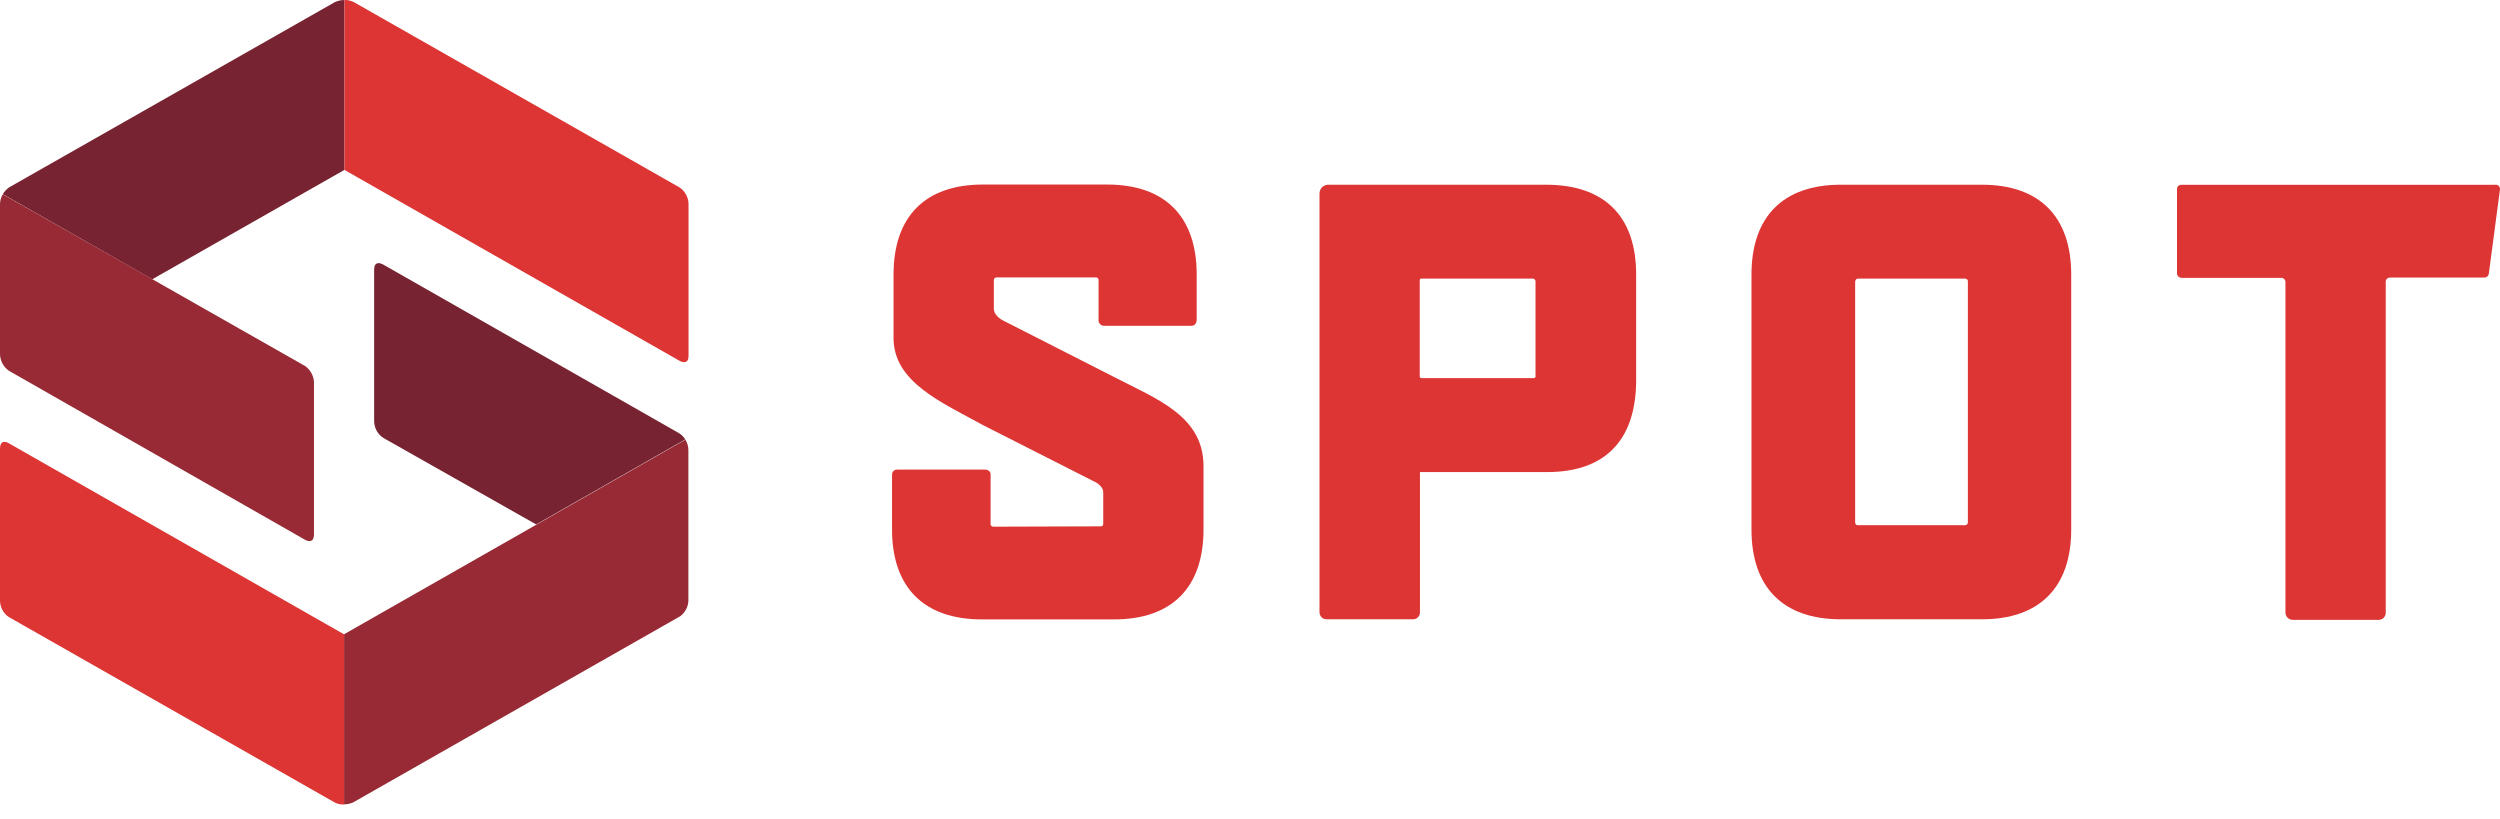
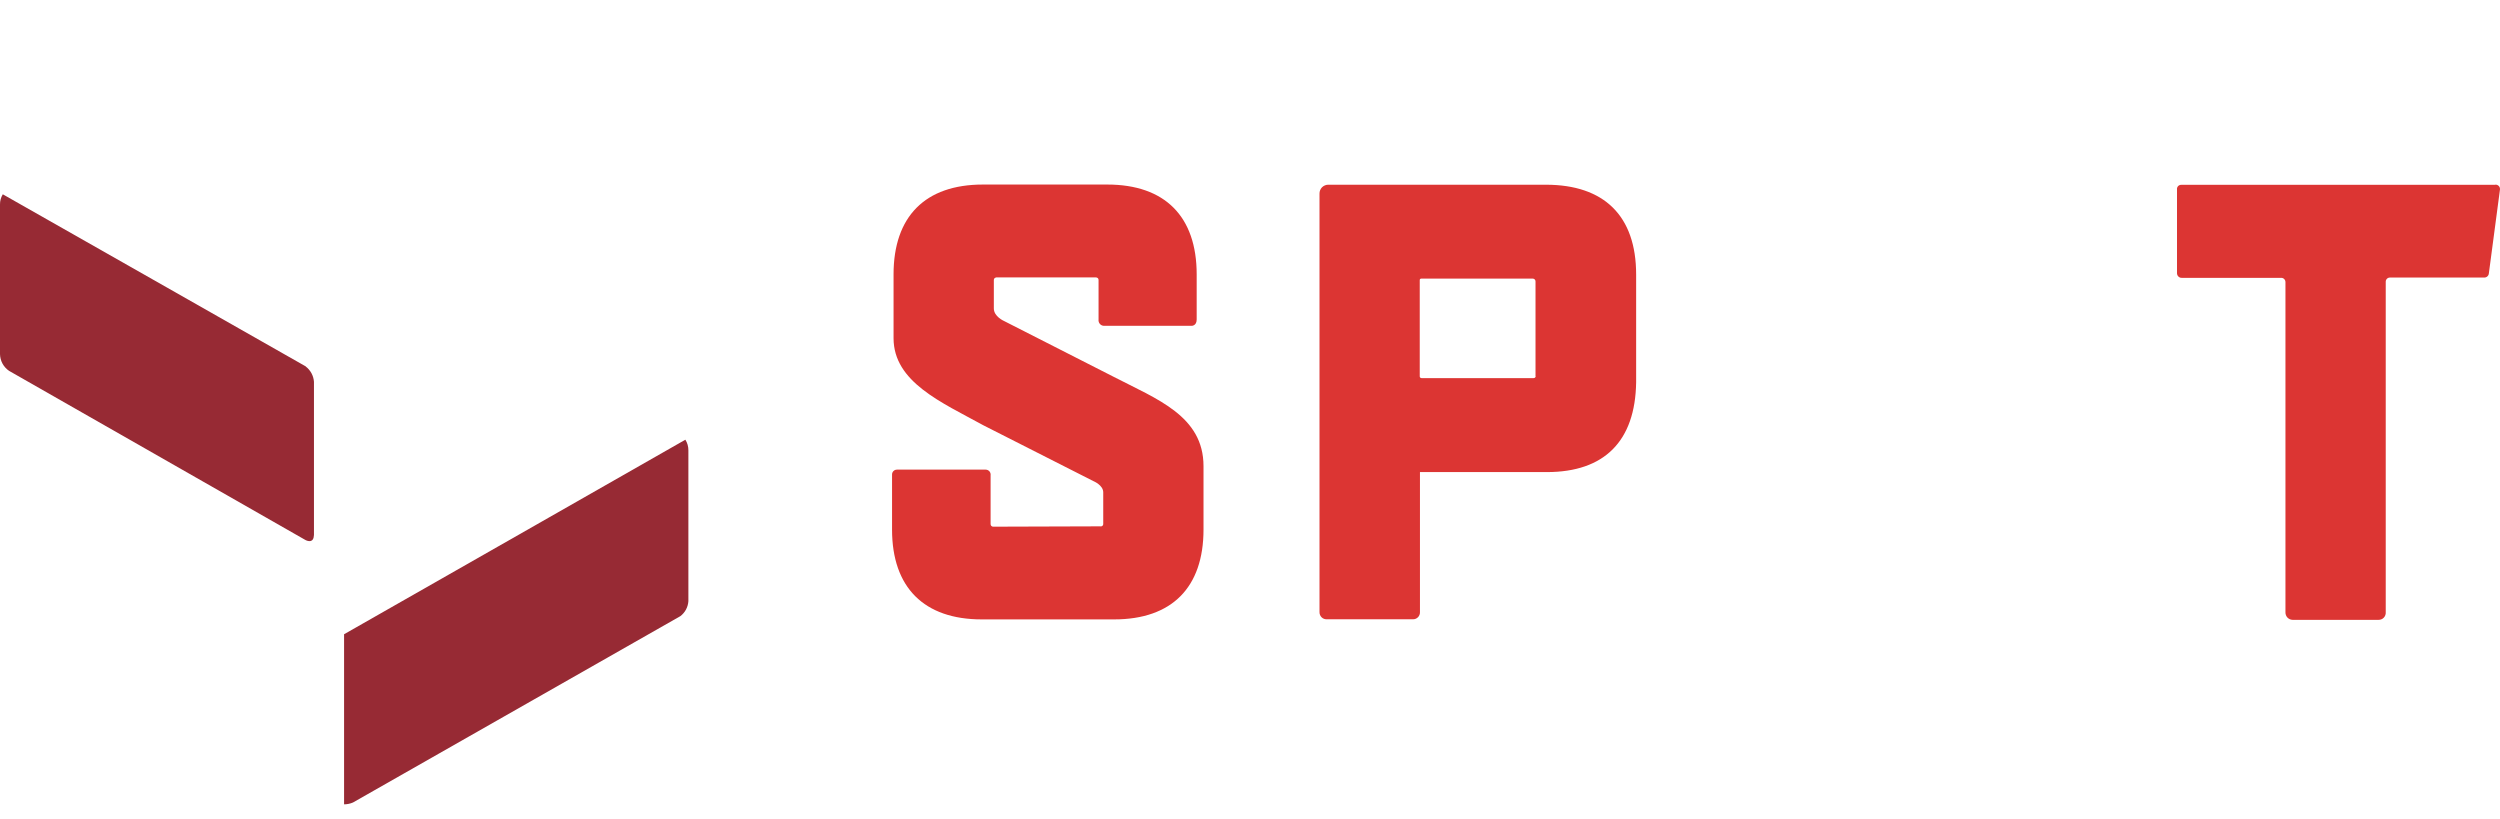
<svg xmlns="http://www.w3.org/2000/svg" width="116" height="38" viewBox="0 0 116 38" fill="none">
-   <path d="M15.522 0.107L0.428 8.691C0.307 8.774 0.205 8.883 0.129 9.009L7.064 12.959L15.983 7.882V0.001C15.826 -0.001 15.671 0.034 15.53 0.104L15.522 0.107Z" fill="#772331" />
  <path d="M14.194 17.005L7.074 12.959L0.129 9.015C0.042 9.159 -0.003 9.325 0 9.494V16.429C0.003 16.583 0.042 16.735 0.115 16.87C0.189 17.005 0.293 17.121 0.42 17.207L14.179 25.06C14.292 25.114 14.552 25.202 14.568 24.821V17.717C14.558 17.578 14.519 17.442 14.453 17.319C14.386 17.196 14.295 17.089 14.184 17.005H14.194Z" fill="#972A34" />
-   <path d="M31.801 20.397C31.729 20.279 31.631 20.179 31.515 20.104L17.757 12.262C17.646 12.207 17.375 12.109 17.36 12.495V19.544C17.363 19.7 17.403 19.852 17.478 19.988C17.553 20.123 17.66 20.238 17.79 20.322L24.88 24.334L31.801 20.387V20.397Z" fill="#772331" />
-   <path d="M0.361 20.54C0.238 20.485 0.011 20.436 0 20.799V27.882C0.005 28.027 0.042 28.169 0.11 28.297C0.177 28.425 0.273 28.535 0.39 28.62L15.522 37.23C15.659 37.302 15.812 37.336 15.966 37.329V29.434L0.361 20.54Z" fill="#DC3533" />
-   <path d="M31.941 27.895V20.897C31.943 20.722 31.895 20.55 31.801 20.402L24.88 24.349L15.965 29.429V37.321C16.108 37.321 16.249 37.292 16.38 37.235L31.569 28.589C31.677 28.507 31.766 28.402 31.83 28.283C31.894 28.163 31.932 28.03 31.941 27.895Z" fill="#972A34" />
-   <path d="M31.51 8.685L16.434 0.107C16.296 0.032 16.14 -0.005 15.983 0V7.884L31.551 16.753C31.657 16.802 31.923 16.904 31.948 16.551V9.465C31.945 9.31 31.904 9.158 31.829 9.023C31.754 8.887 31.647 8.772 31.518 8.688L31.51 8.685Z" fill="#DC3533" />
+   <path d="M31.941 27.895V20.897C31.943 20.722 31.895 20.55 31.801 20.402L24.88 24.349L15.965 29.429V37.321C16.108 37.321 16.249 37.292 16.38 37.235L31.569 28.589C31.677 28.507 31.766 28.402 31.83 28.283C31.894 28.163 31.932 28.03 31.941 27.895" fill="#972A34" />
  <path d="M71.718 8.571H61.628C61.574 8.571 61.521 8.582 61.472 8.603C61.423 8.624 61.378 8.654 61.34 8.692C61.303 8.731 61.274 8.776 61.254 8.826C61.234 8.876 61.224 8.93 61.225 8.983V28.403C61.224 28.447 61.232 28.491 61.249 28.532C61.265 28.573 61.29 28.611 61.322 28.642C61.353 28.673 61.39 28.697 61.431 28.713C61.473 28.729 61.517 28.736 61.561 28.735H65.561C65.605 28.735 65.648 28.727 65.688 28.711C65.728 28.694 65.764 28.67 65.795 28.639C65.825 28.608 65.849 28.571 65.865 28.53C65.88 28.49 65.888 28.446 65.886 28.403V21.905H71.772C74.448 21.905 75.878 20.467 75.917 17.738V12.739C75.917 10.01 74.427 8.571 71.728 8.571H71.718ZM71.254 17.445C71.255 17.458 71.254 17.471 71.25 17.483C71.246 17.496 71.239 17.507 71.23 17.516C71.221 17.526 71.21 17.533 71.198 17.538C71.186 17.543 71.174 17.545 71.161 17.544H65.956C65.945 17.544 65.935 17.542 65.925 17.537C65.915 17.533 65.906 17.527 65.898 17.519C65.891 17.512 65.885 17.502 65.881 17.492C65.877 17.482 65.876 17.472 65.876 17.461V12.998C65.875 12.989 65.876 12.98 65.879 12.972C65.882 12.963 65.887 12.955 65.893 12.949C65.899 12.942 65.906 12.937 65.915 12.933C65.923 12.93 65.931 12.928 65.94 12.928H71.122C71.139 12.928 71.156 12.931 71.172 12.938C71.187 12.945 71.201 12.955 71.213 12.967C71.225 12.979 71.234 12.994 71.24 13.01C71.246 13.026 71.249 13.043 71.248 13.06V17.445H71.254Z" fill="#DC3533" />
-   <path d="M91.959 8.571H85.414C82.738 8.571 81.269 10.051 81.269 12.739V24.567C81.269 27.257 82.738 28.735 85.414 28.735H91.959C94.632 28.735 96.104 27.257 96.104 24.567V12.739C96.104 10.051 94.632 8.571 91.959 8.571ZM86.084 13.06C86.083 13.043 86.086 13.025 86.092 13.009C86.099 12.993 86.108 12.978 86.12 12.966C86.132 12.954 86.147 12.944 86.163 12.937C86.179 12.931 86.196 12.928 86.213 12.928H91.186C91.202 12.928 91.219 12.931 91.234 12.937C91.249 12.943 91.263 12.953 91.275 12.964C91.287 12.976 91.296 12.991 91.302 13.006C91.308 13.022 91.31 13.038 91.309 13.055V24.235C91.31 24.253 91.307 24.271 91.3 24.288C91.293 24.304 91.284 24.319 91.271 24.332C91.258 24.344 91.244 24.354 91.227 24.361C91.211 24.367 91.193 24.371 91.175 24.37H86.203C86.074 24.37 86.079 24.23 86.079 24.23V13.055L86.084 13.06Z" fill="#DC3533" />
  <path d="M41.391 24.572C41.391 27.26 42.876 28.74 45.552 28.74H51.698C54.371 28.74 55.843 27.26 55.843 24.572V21.631C55.843 19.298 53.677 18.521 51.674 17.484L46.583 14.892C46.583 14.892 46.114 14.69 46.114 14.312V12.998C46.114 12.873 46.245 12.871 46.245 12.871H50.844C50.844 12.871 50.973 12.871 50.973 12.993V14.825C50.968 14.861 50.971 14.896 50.981 14.931C50.991 14.965 51.008 14.997 51.031 15.025C51.053 15.052 51.081 15.075 51.113 15.091C51.145 15.107 51.18 15.116 51.215 15.118H55.299C55.299 15.118 55.526 15.118 55.526 14.825V12.731C55.526 10.043 54.051 8.563 51.378 8.563H45.606C42.93 8.563 41.461 10.043 41.461 12.731V15.691C41.461 17.73 43.701 18.674 45.629 19.734L50.736 22.325C50.736 22.325 51.19 22.509 51.19 22.844V24.303C51.192 24.32 51.19 24.338 51.184 24.355C51.177 24.372 51.167 24.386 51.154 24.398C51.141 24.41 51.125 24.418 51.108 24.422C51.091 24.427 51.073 24.426 51.056 24.422L46.083 24.438C46.067 24.438 46.051 24.435 46.036 24.429C46.021 24.423 46.008 24.413 45.996 24.402C45.985 24.39 45.977 24.376 45.971 24.361C45.965 24.346 45.963 24.329 45.964 24.313V22.051C45.968 22.019 45.966 21.986 45.956 21.955C45.947 21.925 45.931 21.896 45.911 21.872C45.89 21.847 45.864 21.828 45.835 21.814C45.806 21.8 45.775 21.792 45.743 21.791H41.618C41.587 21.791 41.556 21.797 41.527 21.809C41.498 21.822 41.472 21.84 41.451 21.863C41.43 21.886 41.413 21.913 41.403 21.943C41.393 21.972 41.389 22.004 41.391 22.035V24.565V24.572Z" fill="#DC3533" />
  <path d="M115.779 8.576H101.214C101.186 8.575 101.158 8.579 101.132 8.59C101.106 8.6 101.082 8.616 101.063 8.636C101.044 8.657 101.03 8.682 101.021 8.708C101.012 8.735 101.009 8.764 101.013 8.791V12.679C101.013 12.709 101.02 12.738 101.032 12.765C101.044 12.792 101.061 12.816 101.083 12.836C101.105 12.856 101.13 12.871 101.158 12.881C101.186 12.89 101.216 12.894 101.245 12.892H105.852C105.903 12.892 105.952 12.913 105.988 12.949C106.024 12.986 106.044 13.035 106.045 13.086V28.408C106.043 28.453 106.051 28.499 106.067 28.541C106.083 28.584 106.107 28.623 106.138 28.656C106.17 28.688 106.207 28.715 106.249 28.733C106.29 28.751 106.335 28.76 106.38 28.761H110.366C110.411 28.761 110.457 28.753 110.499 28.735C110.542 28.717 110.58 28.69 110.611 28.656C110.643 28.622 110.666 28.582 110.681 28.539C110.696 28.495 110.702 28.449 110.698 28.403V13.07C110.698 13.02 110.718 12.971 110.754 12.935C110.79 12.899 110.838 12.879 110.889 12.879H115.271C115.325 12.879 115.376 12.86 115.415 12.824C115.455 12.787 115.479 12.738 115.483 12.684L115.998 8.797C116.002 8.767 115.999 8.736 115.99 8.707C115.981 8.679 115.965 8.652 115.944 8.63C115.924 8.609 115.898 8.592 115.87 8.581C115.842 8.57 115.812 8.566 115.782 8.569L115.779 8.576Z" fill="#DC3533" />
</svg>